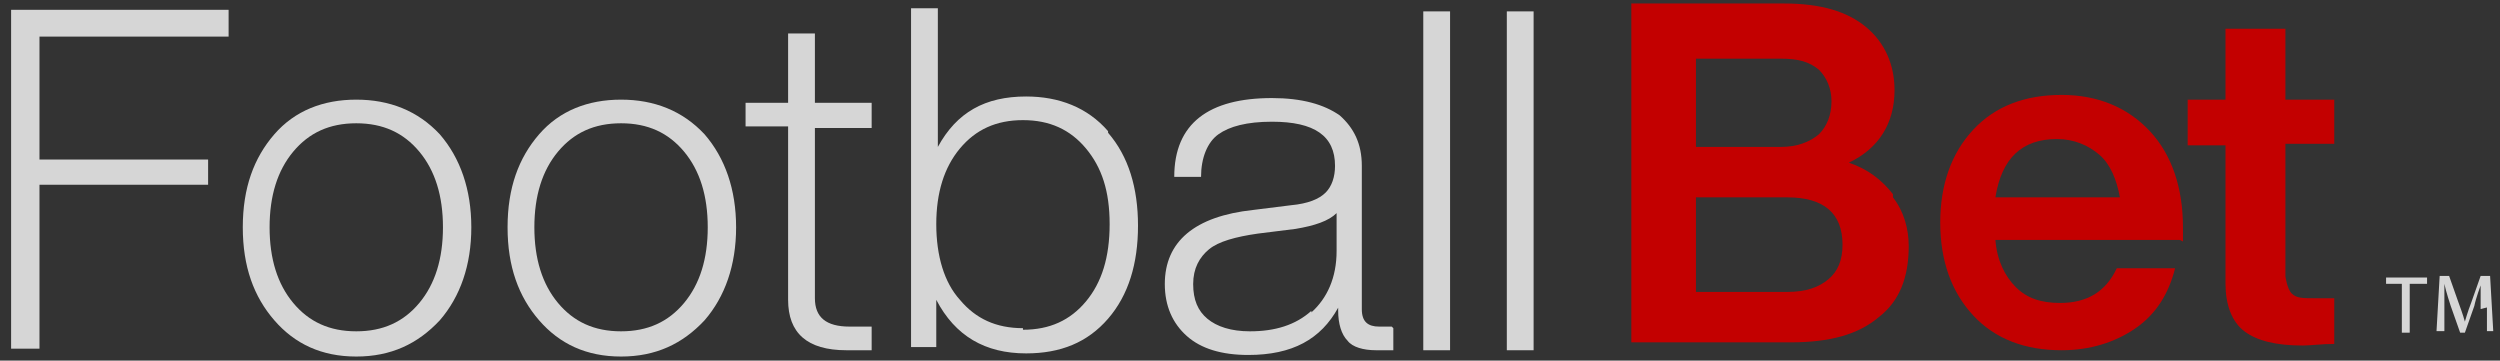
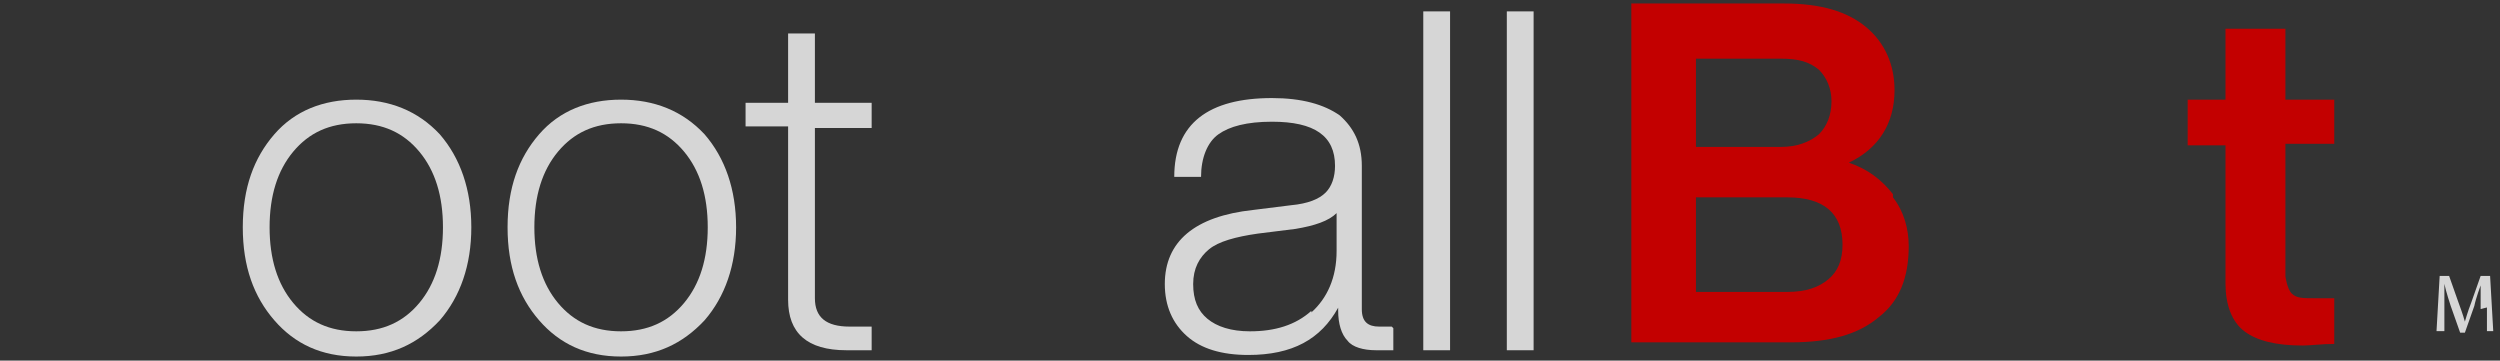
<svg xmlns="http://www.w3.org/2000/svg" width="208" height="30" viewBox="0 0 208 30" fill="none">
  <rect x="0" y="0" width="208" height="30" fill="#333333" stroke="none" />
-   <path d="M19.02 3.045H3.284V13.273H17.315V15.371H3.284V29.009H0.924V0.816H19.02V2.914V3.045Z" fill="white" fill-opacity="0.8" />
  <path d="M22.823 26.648C21.118 24.681 20.2 22.19 20.2 18.912C20.2 15.633 21.118 13.142 22.823 11.175C24.528 9.208 26.888 8.29 29.642 8.29C32.395 8.29 34.756 9.208 36.592 11.175C38.296 13.142 39.214 15.765 39.214 18.912C39.214 22.059 38.296 24.681 36.592 26.648C34.756 28.615 32.527 29.664 29.642 29.664C26.757 29.664 24.528 28.615 22.823 26.648ZM29.642 27.566C31.871 27.566 33.576 26.779 34.887 25.206C36.198 23.632 36.854 21.534 36.854 18.912C36.854 16.289 36.198 14.191 34.887 12.617C33.576 11.044 31.871 10.257 29.642 10.257C27.413 10.257 25.708 11.044 24.397 12.617C23.085 14.191 22.43 16.289 22.43 18.912C22.43 21.534 23.085 23.632 24.397 25.206C25.708 26.779 27.413 27.566 29.642 27.566Z" fill="white" fill-opacity="0.8" />
  <path d="M44.853 26.648C43.148 24.681 42.23 22.19 42.23 18.912C42.23 15.633 43.148 13.142 44.853 11.175C46.557 9.208 48.918 8.29 51.672 8.29C54.425 8.29 56.786 9.208 58.621 11.175C60.326 13.142 61.244 15.765 61.244 18.912C61.244 22.059 60.326 24.681 58.621 26.648C56.786 28.615 54.556 29.664 51.672 29.664C48.787 29.664 46.557 28.615 44.853 26.648ZM51.672 27.566C53.901 27.566 55.605 26.779 56.917 25.206C58.228 23.632 58.884 21.534 58.884 18.912C58.884 16.289 58.228 14.191 56.917 12.617C55.605 11.044 53.901 10.257 51.672 10.257C49.442 10.257 47.738 11.044 46.426 12.617C45.115 14.191 44.459 16.289 44.459 18.912C44.459 21.534 45.115 23.632 46.426 25.206C47.738 26.779 49.442 27.566 51.672 27.566Z" fill="white" fill-opacity="0.8" />
  <path d="M72.521 10.65H67.8V24.813C67.8 26.386 68.719 27.173 70.685 27.173C71.734 27.173 72.259 27.173 72.521 27.173V29.14C71.734 29.14 71.079 29.14 70.423 29.14C67.145 29.14 65.571 27.697 65.571 24.944V10.519H62.031V8.552H65.571V2.783H67.8V8.552H72.521V10.519V10.65Z" fill="white" fill-opacity="0.8" />
-   <path d="M92.191 11.044C93.895 13.011 94.682 15.633 94.682 18.78C94.682 21.928 93.895 24.55 92.191 26.517C90.486 28.484 88.257 29.402 85.372 29.402C81.963 29.402 79.471 27.96 77.898 24.944V28.878H75.799V0.685H78.029V12.224C79.602 9.339 81.963 8.028 85.372 8.028C88.126 8.028 90.486 8.946 92.191 10.913V11.044ZM85.11 27.435C87.339 27.435 89.044 26.648 90.355 25.075C91.666 23.501 92.322 21.403 92.322 18.649C92.322 15.896 91.666 13.929 90.355 12.355C89.044 10.782 87.339 9.995 85.11 9.995C82.88 9.995 81.176 10.782 79.865 12.355C78.553 13.929 77.898 16.027 77.898 18.649C77.898 21.272 78.553 23.501 79.865 24.944C81.176 26.517 82.88 27.304 85.11 27.304V27.435Z" fill="white" fill-opacity="0.8" />
  <path d="M115.925 27.304V29.14C115.925 29.14 115.007 29.14 114.483 29.14C113.434 29.14 112.516 28.878 112.123 28.353C111.598 27.829 111.336 26.911 111.336 25.862V25.599C109.893 28.222 107.533 29.533 103.861 29.533C101.632 29.533 99.927 29.009 98.747 27.96C97.567 26.911 96.912 25.468 96.912 23.632C96.912 20.092 99.403 17.994 104.255 17.469L107.402 17.076C108.844 16.945 109.762 16.551 110.287 16.027C110.811 15.502 111.074 14.716 111.074 13.798C111.074 11.306 109.369 10.126 105.828 10.126C103.73 10.126 102.288 10.519 101.37 11.175C100.452 11.831 99.927 13.142 99.927 14.716H97.698C97.698 10.257 100.583 8.159 105.828 8.159C108.32 8.159 110.156 8.684 111.467 9.601C112.647 10.65 113.303 11.962 113.303 13.798V25.73C113.303 26.779 113.827 27.173 114.745 27.173H115.794L115.925 27.304ZM109.107 25.993C110.418 24.813 111.205 23.108 111.205 20.879V17.732C110.549 18.387 109.369 18.781 107.795 19.043L104.648 19.436C102.812 19.698 101.37 20.092 100.583 20.747C99.796 21.403 99.272 22.321 99.272 23.632C99.272 24.944 99.665 25.862 100.452 26.517C101.239 27.173 102.419 27.566 103.993 27.566C106.091 27.566 107.795 27.042 109.107 25.862V25.993Z" fill="white" fill-opacity="0.8" />
  <path d="M118.417 29.14V0.947H120.646V29.14H118.417Z" fill="white" fill-opacity="0.8" />
  <path d="M125.367 29.14V0.947H127.596V29.14H125.367Z" fill="white" fill-opacity="0.8" />
  <path d="M157.494 16.42C158.412 17.6 158.805 19.043 158.805 20.485C158.805 23.108 158.018 25.075 156.314 26.386C154.609 27.828 152.248 28.484 148.97 28.484H135.726V0.291H148.446C151.462 0.291 153.691 0.947 155.264 2.258C156.838 3.569 157.625 5.405 157.625 7.503C157.625 10.257 156.314 12.355 153.822 13.535C155.396 14.06 156.576 14.978 157.494 16.158V16.42ZM141.102 4.881V12.224H148.183C149.495 12.224 150.544 11.831 151.331 11.175C151.986 10.519 152.38 9.601 152.38 8.421C152.38 7.372 151.986 6.454 151.331 5.799C150.544 5.143 149.626 4.881 148.183 4.881H141.102ZM148.708 24.288C150.282 24.288 151.331 23.895 152.117 23.239C152.904 22.583 153.298 21.665 153.298 20.354C153.298 17.731 151.724 16.42 148.708 16.42H141.102V24.288H148.708Z" fill="#C30000" />
-   <path d="M181.359 19.961H166.017C166.148 21.666 166.804 22.977 167.722 23.895C168.64 24.813 169.82 25.206 171.394 25.206C173.623 25.206 175.196 24.288 176.114 22.321H180.966C180.442 24.419 179.393 26.124 177.688 27.304C175.983 28.484 173.885 29.14 171.525 29.14C168.509 29.14 166.017 28.222 164.181 26.255C162.346 24.288 161.428 21.666 161.428 18.518C161.428 15.371 162.346 12.749 164.181 10.782C166.017 8.815 168.509 7.897 171.525 7.897C174.541 7.897 177.032 8.946 178.868 10.913C180.704 12.88 181.622 15.633 181.622 18.912V20.092L181.359 19.961ZM166.148 16.42H176.377C176.114 14.978 175.59 13.666 174.672 12.88C173.754 12.093 172.574 11.568 171.131 11.568C168.246 11.568 166.542 13.142 166.017 16.42H166.148Z" fill="#C30000" />
  <path d="M194.21 11.962H190.145V22.977C190.145 22.977 190.276 24.026 190.67 24.419C191.063 24.813 191.588 24.813 192.505 24.813H194.21V28.615C193.161 28.615 192.243 28.747 191.588 28.747C189.358 28.747 187.785 28.353 186.736 27.566C185.687 26.779 185.162 25.337 185.162 23.632V12.093H182.015V8.29H185.162V2.389H190.145V8.29H194.21V12.093V11.962Z" fill="#C30000" />
-   <path d="M199.964 23.614H198.521V23.09H201.931V23.614H200.488V27.679H199.833V23.614H199.964Z" fill="white" fill-opacity="0.8" />
  <path d="M206.389 25.712C206.389 25.712 206.389 24.27 206.389 23.745C206.389 23.745 205.996 24.794 205.865 25.45L205.078 27.679H204.685L203.898 25.45C203.898 25.45 203.504 24.27 203.373 23.614C203.373 23.614 203.373 24.926 203.373 25.581V27.548H202.718L202.98 22.959H203.767L204.553 25.188C204.553 25.188 204.947 26.237 205.078 26.762C205.078 26.762 205.34 25.843 205.602 25.188L206.389 22.959H207.176L207.438 27.548H206.914V25.581L206.389 25.712Z" fill="white" fill-opacity="0.8" />
</svg>